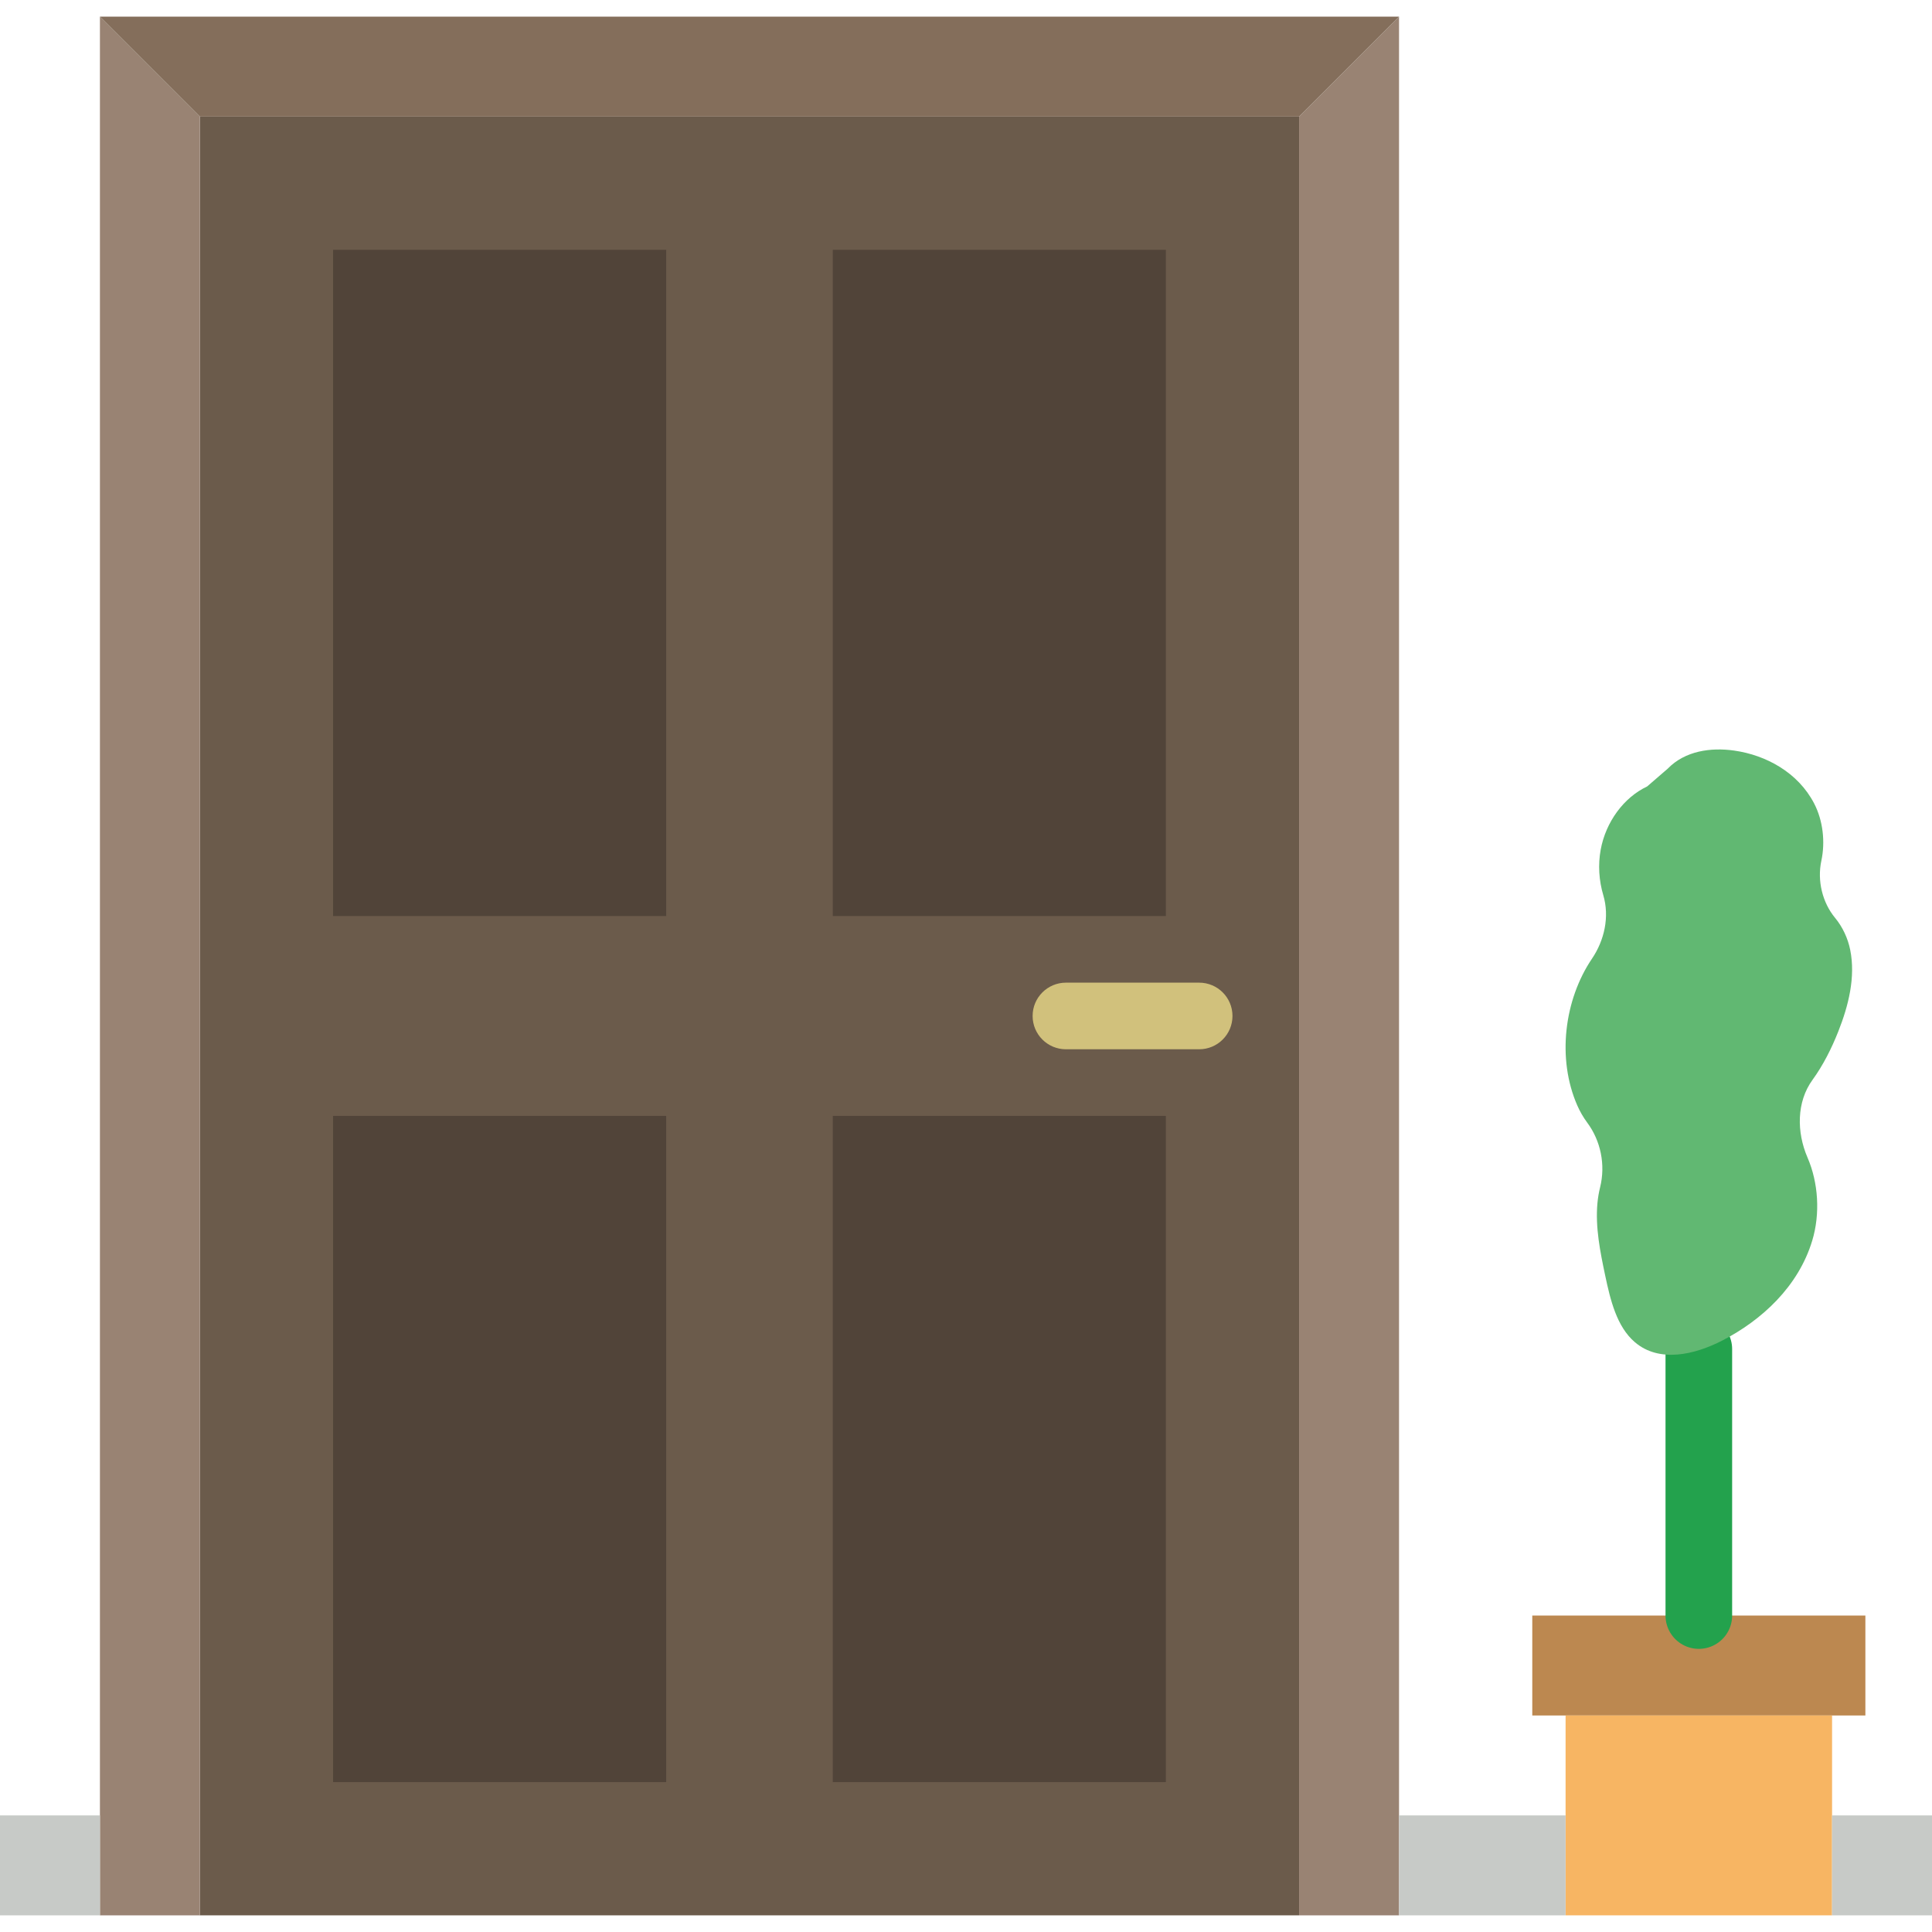
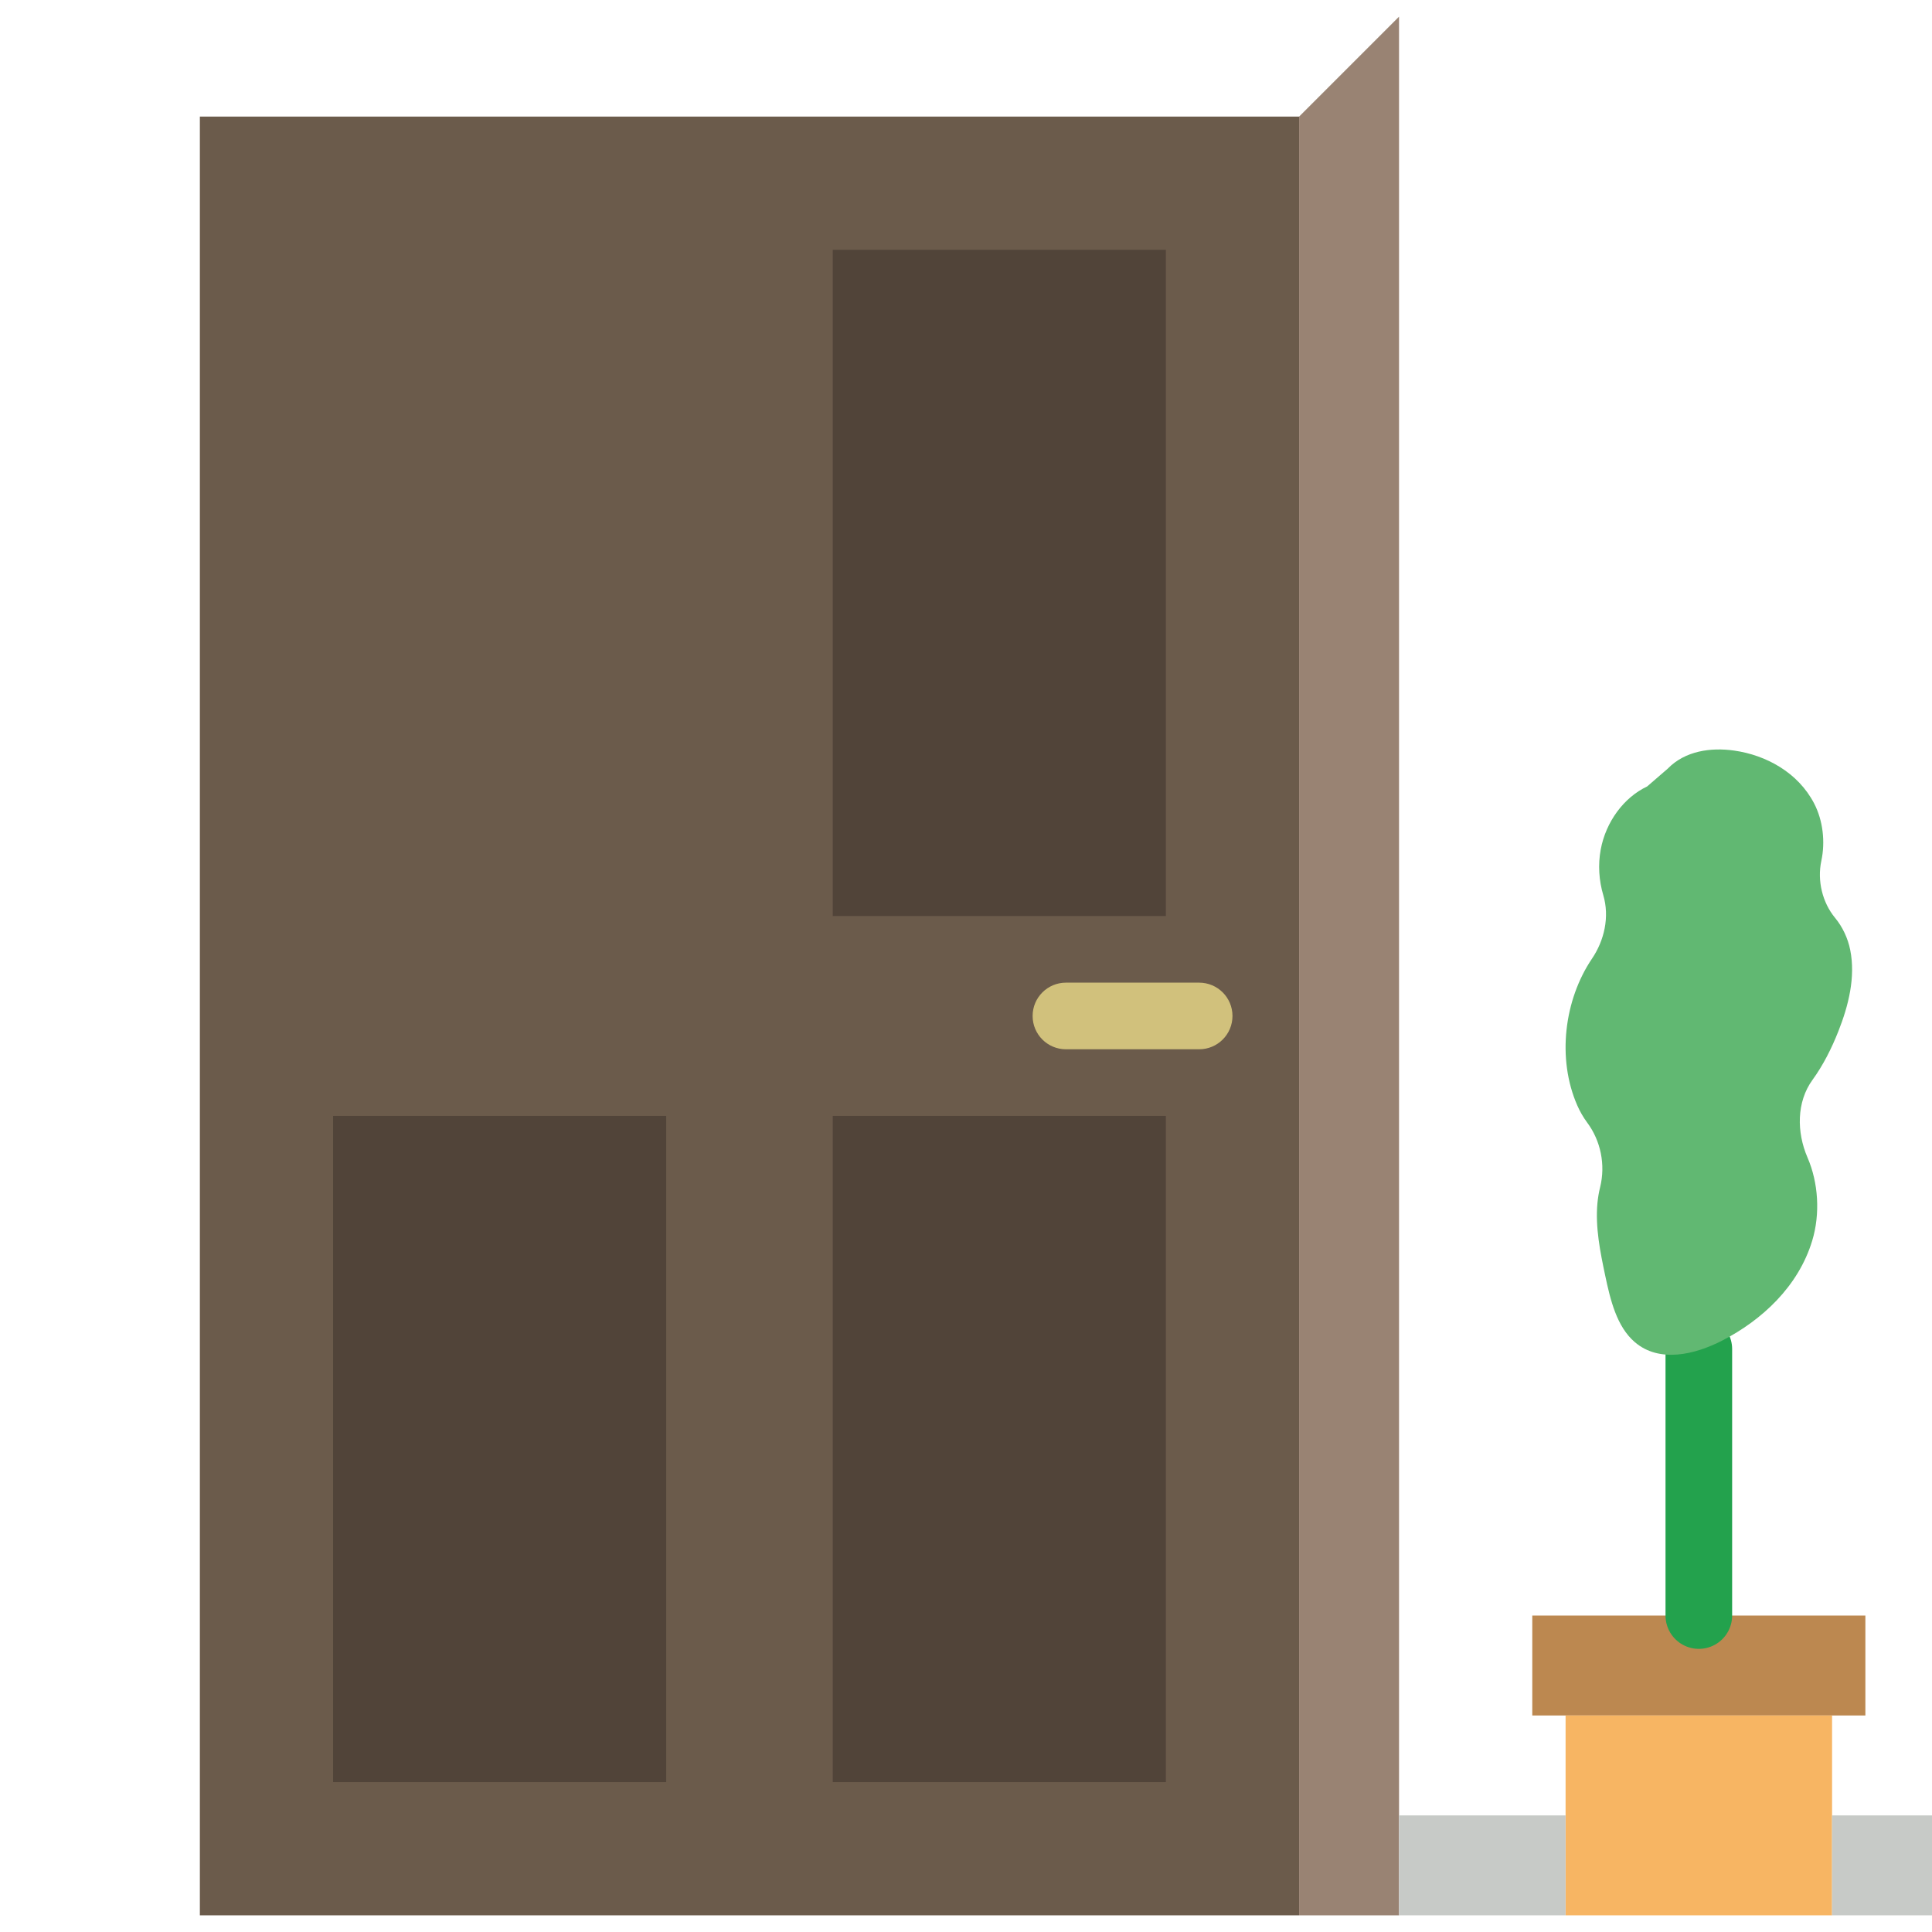
<svg xmlns="http://www.w3.org/2000/svg" version="1.1" id="Capa_1" viewBox="0 0 58 58" xml:space="preserve">
  <rect x="6" y="3.5" style="fill:#6B5B4B;" width="33" height="54" />
-   <polygon style="fill:#998373;" points="6,57.5 3,57.5 3,0.5 6,3.5 " />
  <polygon style="fill:#998373;" points="39,57.5 42,57.5 42,0.5 39,3.5 " />
-   <polygon style="fill:#846E5B;" points="39,3.5 6,3.5 3,0.5 42,0.5 " />
-   <rect y="54.5" style="fill:#C7CAC7;" width="3" height="3" />
-   <rect x="10" y="7.5" style="fill:#514439;" width="10" height="20" />
  <rect x="25" y="7.5" style="fill:#514439;" width="10" height="20" />
  <rect x="10" y="33.5" style="fill:#514439;" width="10" height="20" />
  <rect x="25" y="33.5" style="fill:#514439;" width="10" height="20" />
-   <path style="fill:#D1C17C;" d="M36,31.5h-4c-0.552,0-1-0.447-1-1s0.448-1,1-1h4c0.552,0,1,0.447,1,1S36.552,31.5,36,31.5z" />
+   <path style="fill:#D1C17C;" d="M36,31.5h-4c-0.552,0-1-0.447-1-1s0.448-1,1-1h4c0.552,0,1,0.447,1,1S36.552,31.5,36,31.5" />
  <rect x="46" y="48.5" style="fill:#BC8850;" width="10" height="3" />
  <rect x="47" y="51.5" style="fill:#F7B563;" width="8" height="6" />
  <line style="fill:none;stroke:#23A24D;stroke-width:2;stroke-linecap:round;stroke-miterlimit:10;" x1="51" y1="48.5" x2="51" y2="40.5" />
  <g>
    <rect x="42" y="54.5" style="fill:#C7CAC7;" width="5" height="3" />
  </g>
  <rect x="55" y="54.5" style="fill:#C7CAC7;" width="3" height="3" />
  <path style="fill:#61B872;" d="M55.188,30.962c0.304-0.768,0.521-1.625,0.357-2.444c-0.071-0.355-0.233-0.696-0.456-0.965  c-0.376-0.455-0.54-1.109-0.411-1.711c0.122-0.57,0.049-1.21-0.216-1.721c-0.483-0.931-1.444-1.452-2.399-1.588  c-0.702-0.1-1.477,0.007-1.997,0.543l-0.618,0.534c-0.702,0.331-1.24,1.064-1.394,1.897c-0.083,0.452-0.053,0.926,0.077,1.364  c0.194,0.653,0.033,1.359-0.338,1.908c-0.836,1.236-1.057,3.007-0.441,4.409c0.078,0.178,0.179,0.354,0.297,0.513  c0.404,0.543,0.556,1.263,0.387,1.944c-0.039,0.156-0.065,0.316-0.08,0.475c-0.066,0.727,0.082,1.455,0.232,2.167  c0.156,0.74,0.348,1.539,0.888,2.003c0.732,0.629,1.792,0.385,2.63-0.047c1.184-0.611,2.28-1.617,2.698-2.997  c0.244-0.805,0.186-1.739-0.141-2.495c-0.33-0.764-0.33-1.671,0.148-2.33C54.73,31.982,54.985,31.476,55.188,30.962z" />
</svg>